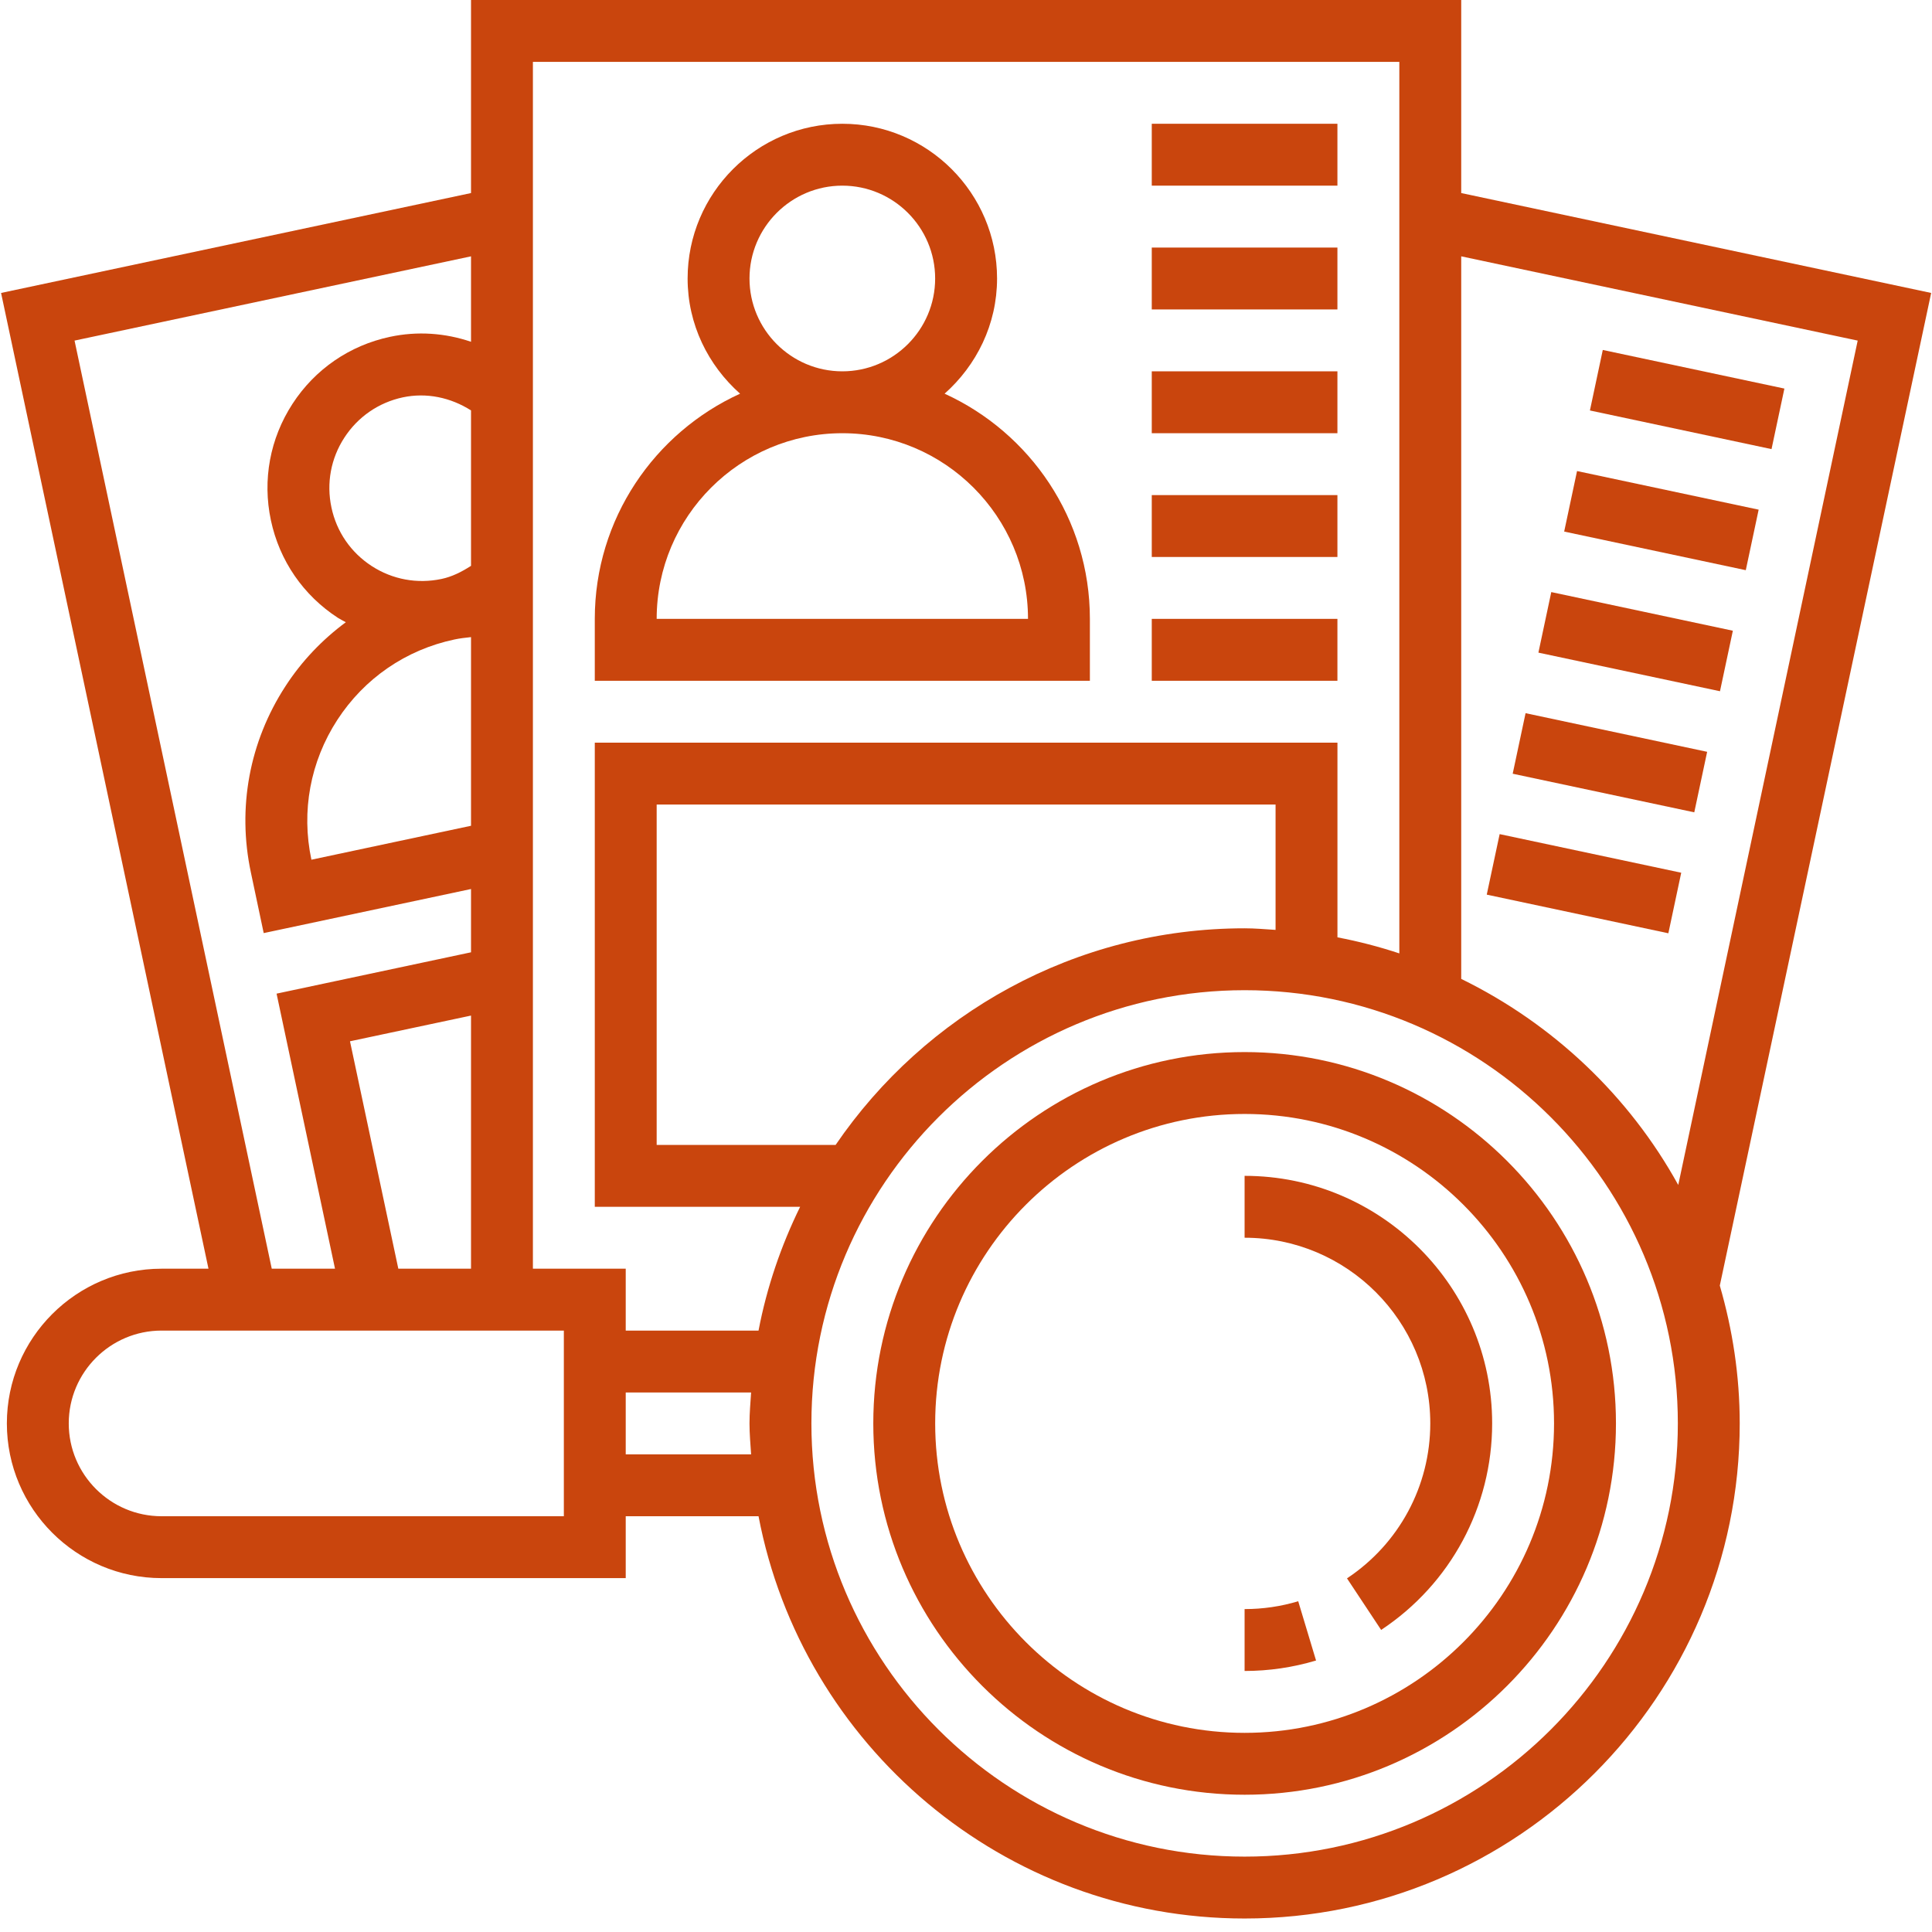
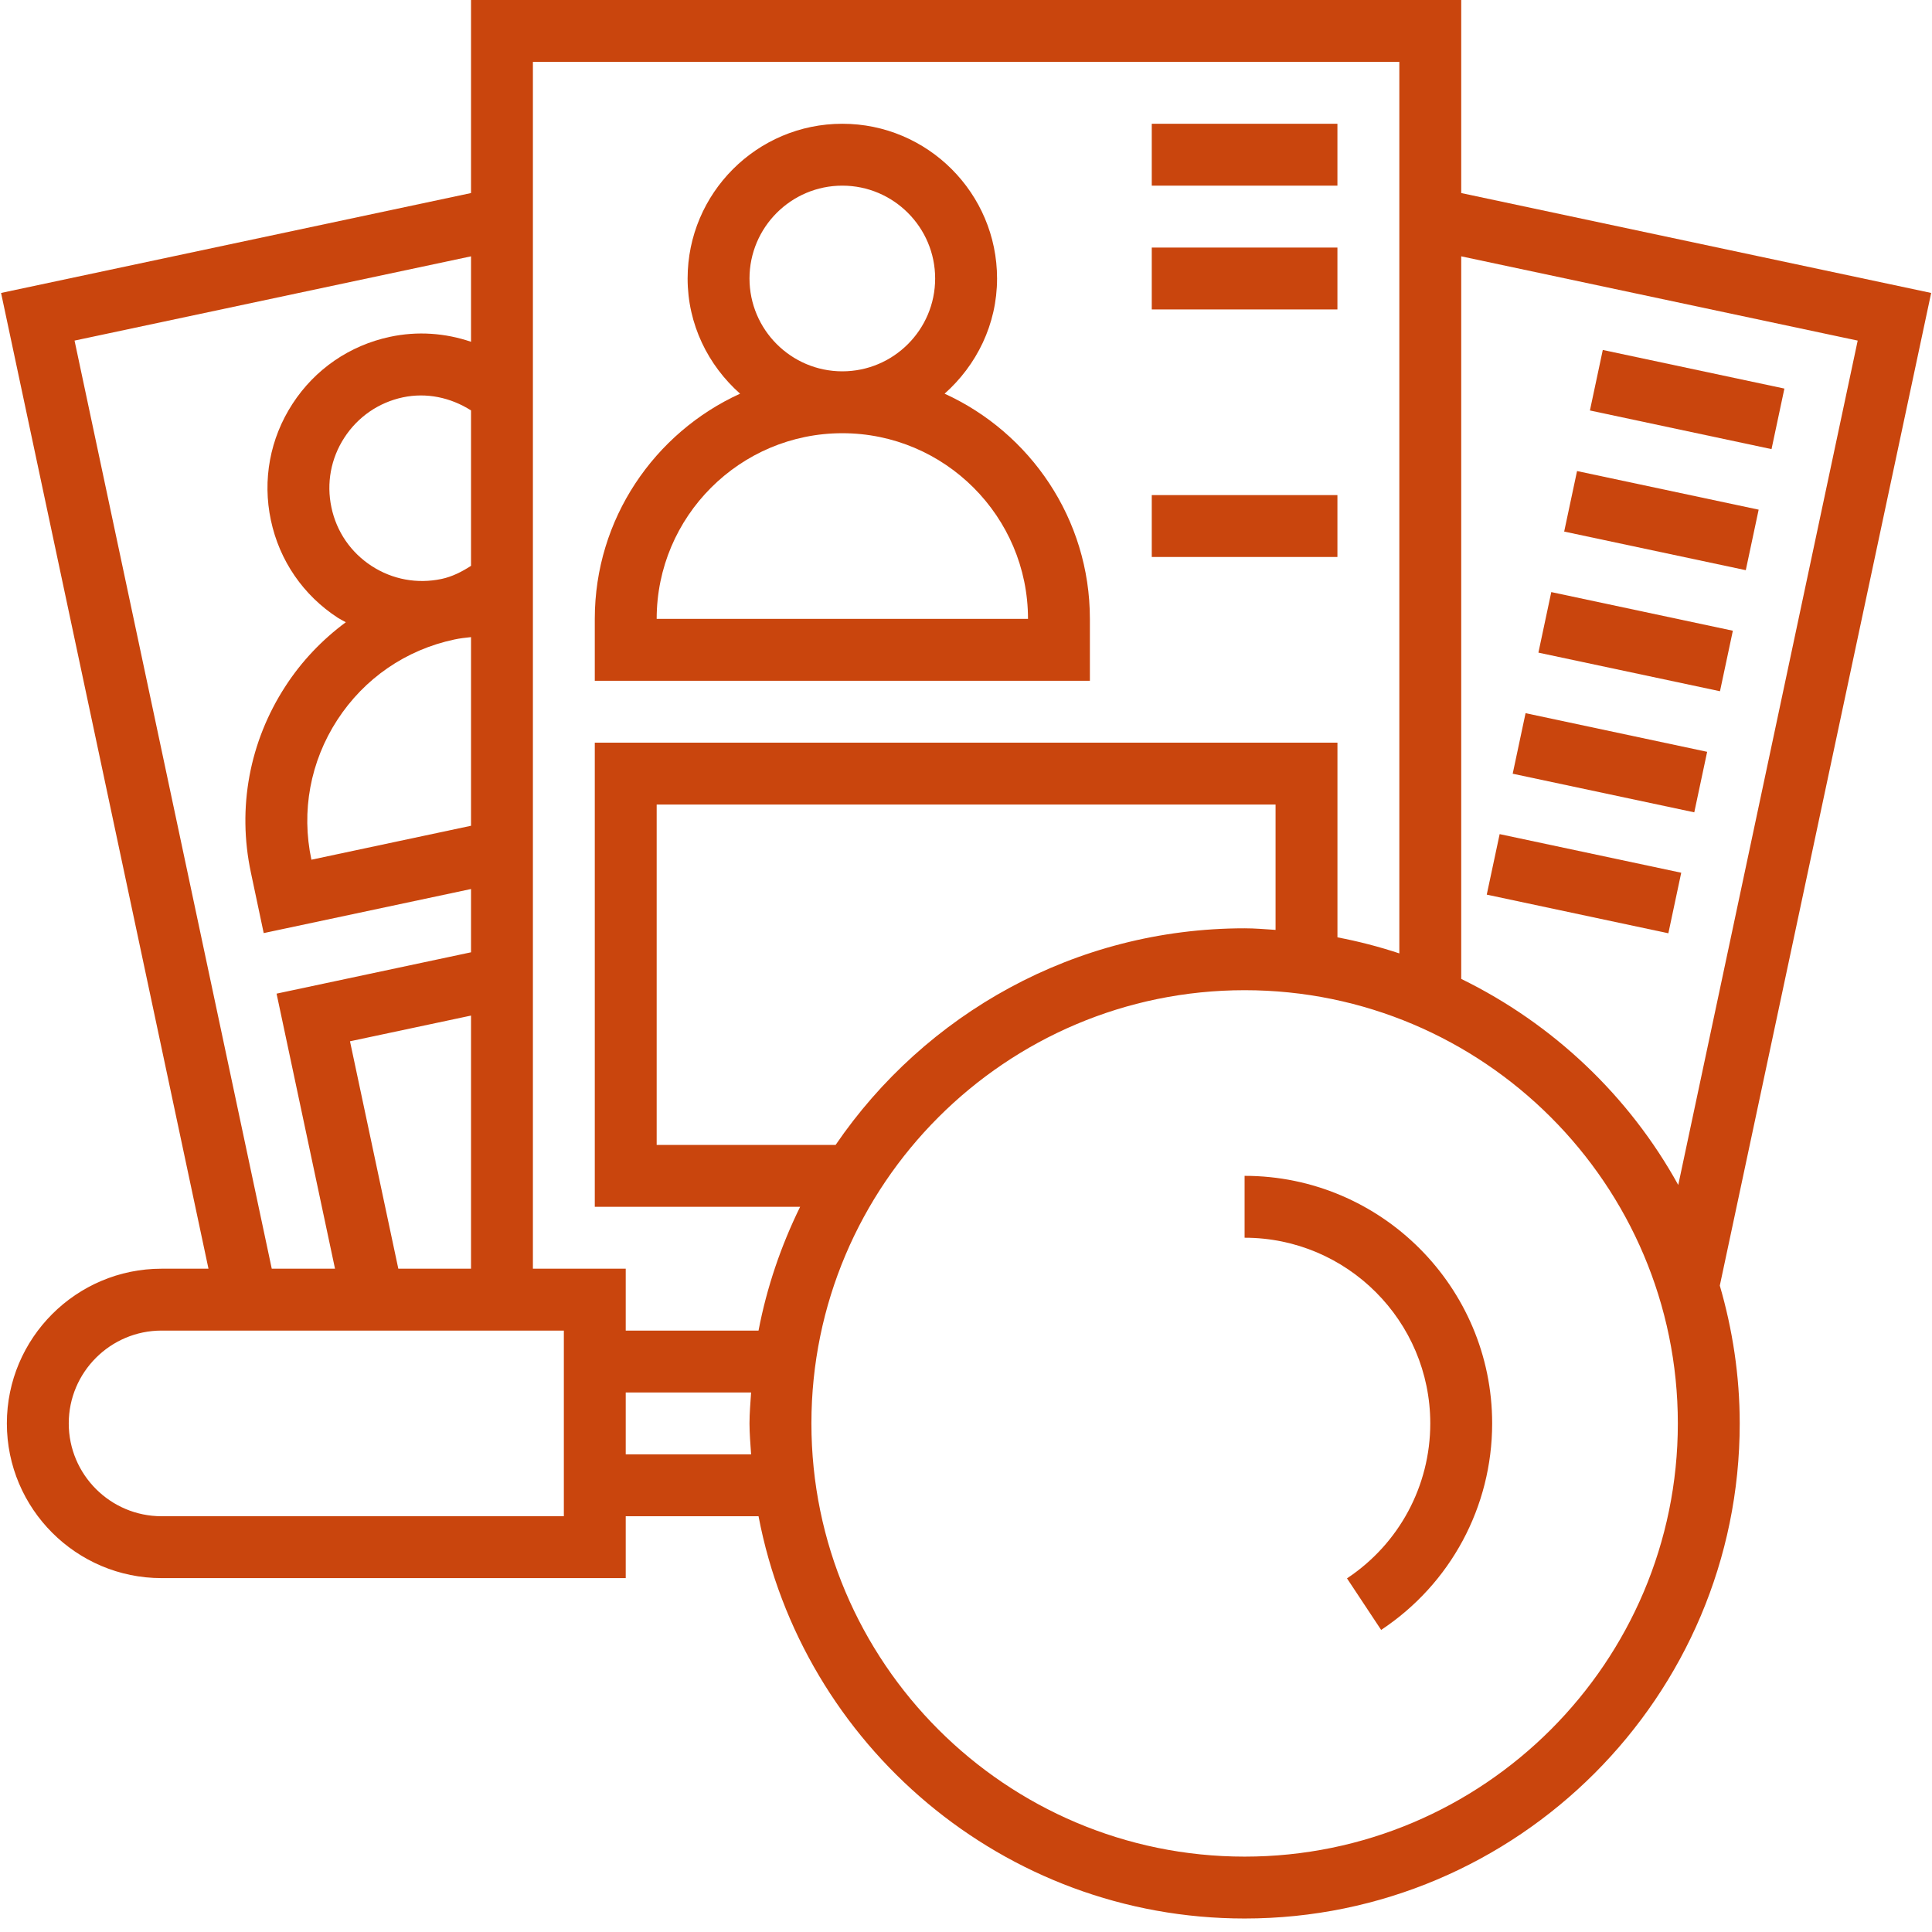
<svg xmlns="http://www.w3.org/2000/svg" width="65" height="65" viewBox="0 0 65 65" fill="none">
-   <path d="M41.874 35.396C34.985 35.396 29.381 41 29.381 47.889C29.381 54.778 34.985 60.382 41.874 60.382C48.762 60.382 54.367 54.778 54.367 47.889C54.367 41 48.762 35.396 41.874 35.396ZM41.874 58.3C36.133 58.3 31.463 53.629 31.463 47.889C31.463 42.148 36.133 37.478 41.874 37.478C47.614 37.478 52.284 42.148 52.284 47.889C52.284 53.629 47.614 58.3 41.874 58.3Z" fill="#C9450D" />
-   <path d="M41.873 54.136V56.218C42.69 56.218 43.499 56.099 44.277 55.866L43.677 53.872C43.094 54.047 42.487 54.136 41.873 54.136Z" fill="#C9450D" />
  <path d="M41.873 39.56V41.642C45.318 41.642 48.12 44.444 48.12 47.889C48.12 49.991 47.072 51.939 45.318 53.102L46.467 54.837C48.806 53.288 50.202 50.69 50.202 47.889C50.202 43.297 46.465 39.56 41.873 39.56Z" fill="#C9450D" />
  <path d="M36.668 20.821C36.668 17.457 34.659 14.558 31.78 13.245C32.853 12.291 33.545 10.916 33.545 9.37C33.545 6.499 31.209 4.164 28.339 4.164C25.469 4.164 23.134 6.499 23.134 9.37C23.134 10.916 23.825 12.291 24.899 13.245C22.02 14.558 20.011 17.457 20.011 20.821V22.904H36.668V20.821ZM25.216 9.37C25.216 7.648 26.617 6.246 28.339 6.246C30.061 6.246 31.462 7.648 31.462 9.37C31.462 11.092 30.061 12.493 28.339 12.493C26.617 12.493 25.216 11.092 25.216 9.37ZM22.093 20.821C22.093 17.377 24.894 14.575 28.339 14.575C31.784 14.575 34.586 17.377 34.586 20.821H22.093Z" fill="#C9450D" />
  <path d="M38.75 4.164H44.996V6.246H38.75V4.164Z" fill="#C9450D" />
  <path d="M38.75 8.329H44.996V10.411H38.75V8.329Z" fill="#C9450D" />
-   <path d="M38.75 12.493H44.996V14.575H38.75V12.493Z" fill="#C9450D" />
  <path d="M38.75 16.657H44.996V18.739H38.75V16.657Z" fill="#C9450D" />
-   <path d="M38.75 20.821H44.996V22.904H38.75V20.821Z" fill="#C9450D" />
  <path d="M53.491 13.81L53.924 11.774L60.034 13.073L59.601 15.11L53.491 13.81Z" fill="#C9450D" />
  <path d="M52.625 17.884L53.058 15.848L59.168 17.147L58.735 19.183L52.625 17.884Z" fill="#C9450D" />
  <path d="M51.758 21.957L52.191 19.92L58.3 21.22L57.867 23.256L51.758 21.957Z" fill="#C9450D" />
  <path d="M50.893 26.031L51.326 23.994L57.435 25.294L57.002 27.33L50.893 26.031Z" fill="#C9450D" />
  <path d="M50.02 30.099L50.454 28.063L56.563 29.362L56.13 31.399L50.02 30.099Z" fill="#C9450D" />
  <path d="M64.972 9.856L49.161 6.495V0H15.847V6.495L0.036 9.856L7.014 42.684H5.436C2.566 42.684 0.231 45.019 0.231 47.889C0.231 50.759 2.566 53.094 5.436 53.094H21.052V51.012H25.52C26.987 58.708 33.757 64.546 41.874 64.546C51.058 64.546 58.531 57.074 58.531 47.889C58.531 46.279 58.289 44.726 57.861 43.252L64.972 9.856ZM62.5 11.459L56.463 39.867C54.807 36.867 52.248 34.444 49.161 32.934V8.624L62.5 11.459ZM47.079 2.082V32.076C46.402 31.852 45.708 31.671 44.997 31.536V24.986H20.011V40.602H26.919C26.28 41.906 25.8 43.299 25.52 44.766H21.052V42.684H17.929V2.082H47.079ZM28.113 38.52H22.093V27.068H42.915V31.285C42.569 31.263 42.225 31.232 41.874 31.232C36.161 31.232 31.114 34.124 28.113 38.52ZM13.401 42.684L11.775 35.033L15.847 34.168V42.684H13.401ZM11.347 24.223C12.256 22.823 13.655 21.861 15.288 21.515C15.469 21.476 15.658 21.455 15.847 21.435V27.782L10.477 28.924C10.129 27.292 10.44 25.622 11.347 24.223ZM12.504 19.043C11.804 18.588 11.323 17.89 11.151 17.073C10.977 16.256 11.131 15.422 11.586 14.723C12.041 14.023 12.739 13.542 13.555 13.368C14.347 13.201 15.158 13.37 15.847 13.808V19.037C15.532 19.241 15.206 19.404 14.855 19.478C14.037 19.651 13.204 19.497 12.504 19.043ZM2.508 11.459L15.847 8.624V11.499C14.977 11.203 14.043 11.135 13.122 11.332C11.763 11.621 10.597 12.422 9.84 13.588C9.083 14.754 8.825 16.146 9.114 17.505C9.403 18.865 10.205 20.031 11.371 20.788C11.457 20.843 11.547 20.884 11.635 20.934C10.845 21.519 10.153 22.239 9.603 23.088C8.391 24.953 7.977 27.179 8.441 29.355L8.872 31.393L15.847 29.91V32.039L9.305 33.43L11.271 42.684H9.143L2.508 11.459ZM18.97 51.012H5.436C3.714 51.012 2.313 49.611 2.313 47.889C2.313 46.167 3.714 44.766 5.436 44.766H18.97V51.012ZM21.052 48.93V46.848H25.27C25.248 47.194 25.216 47.537 25.216 47.889C25.216 48.241 25.248 48.585 25.27 48.93H21.052ZM41.874 62.464C33.837 62.464 27.299 55.926 27.299 47.889C27.299 39.852 33.837 33.314 41.874 33.314C49.911 33.314 56.449 39.852 56.449 47.889C56.449 55.926 49.911 62.464 41.874 62.464Z" fill="#C9450D" />
</svg>